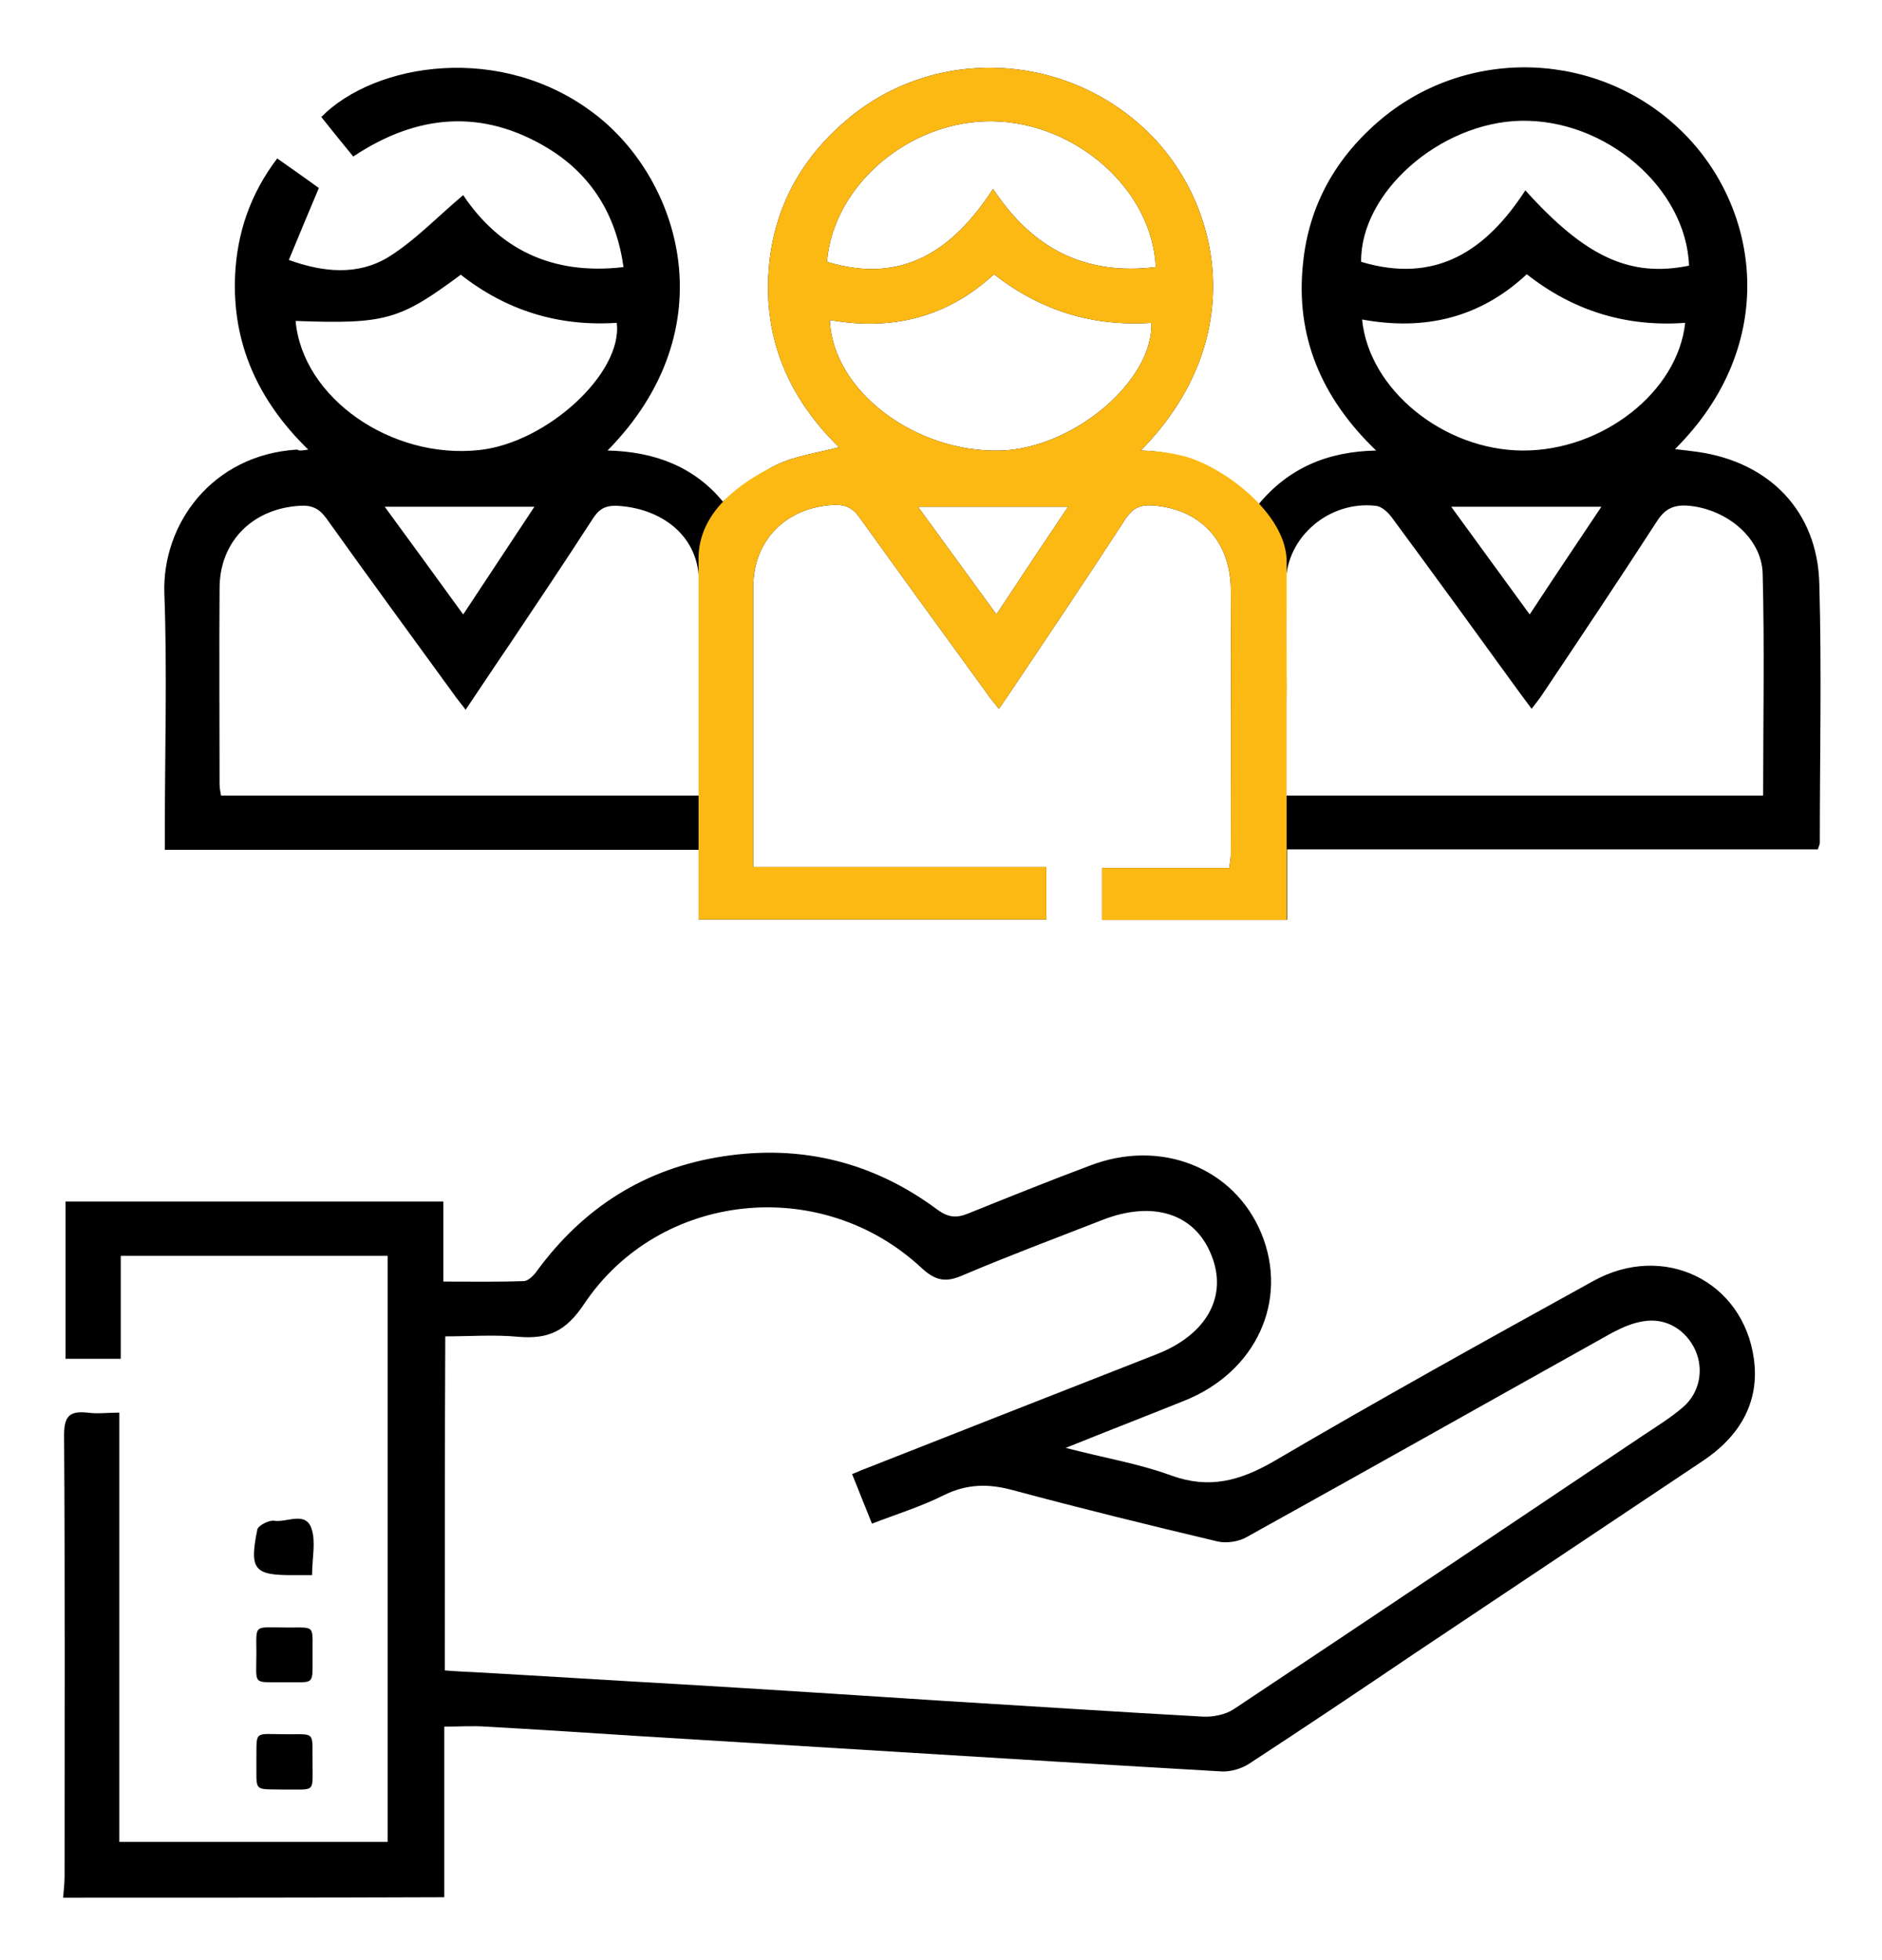
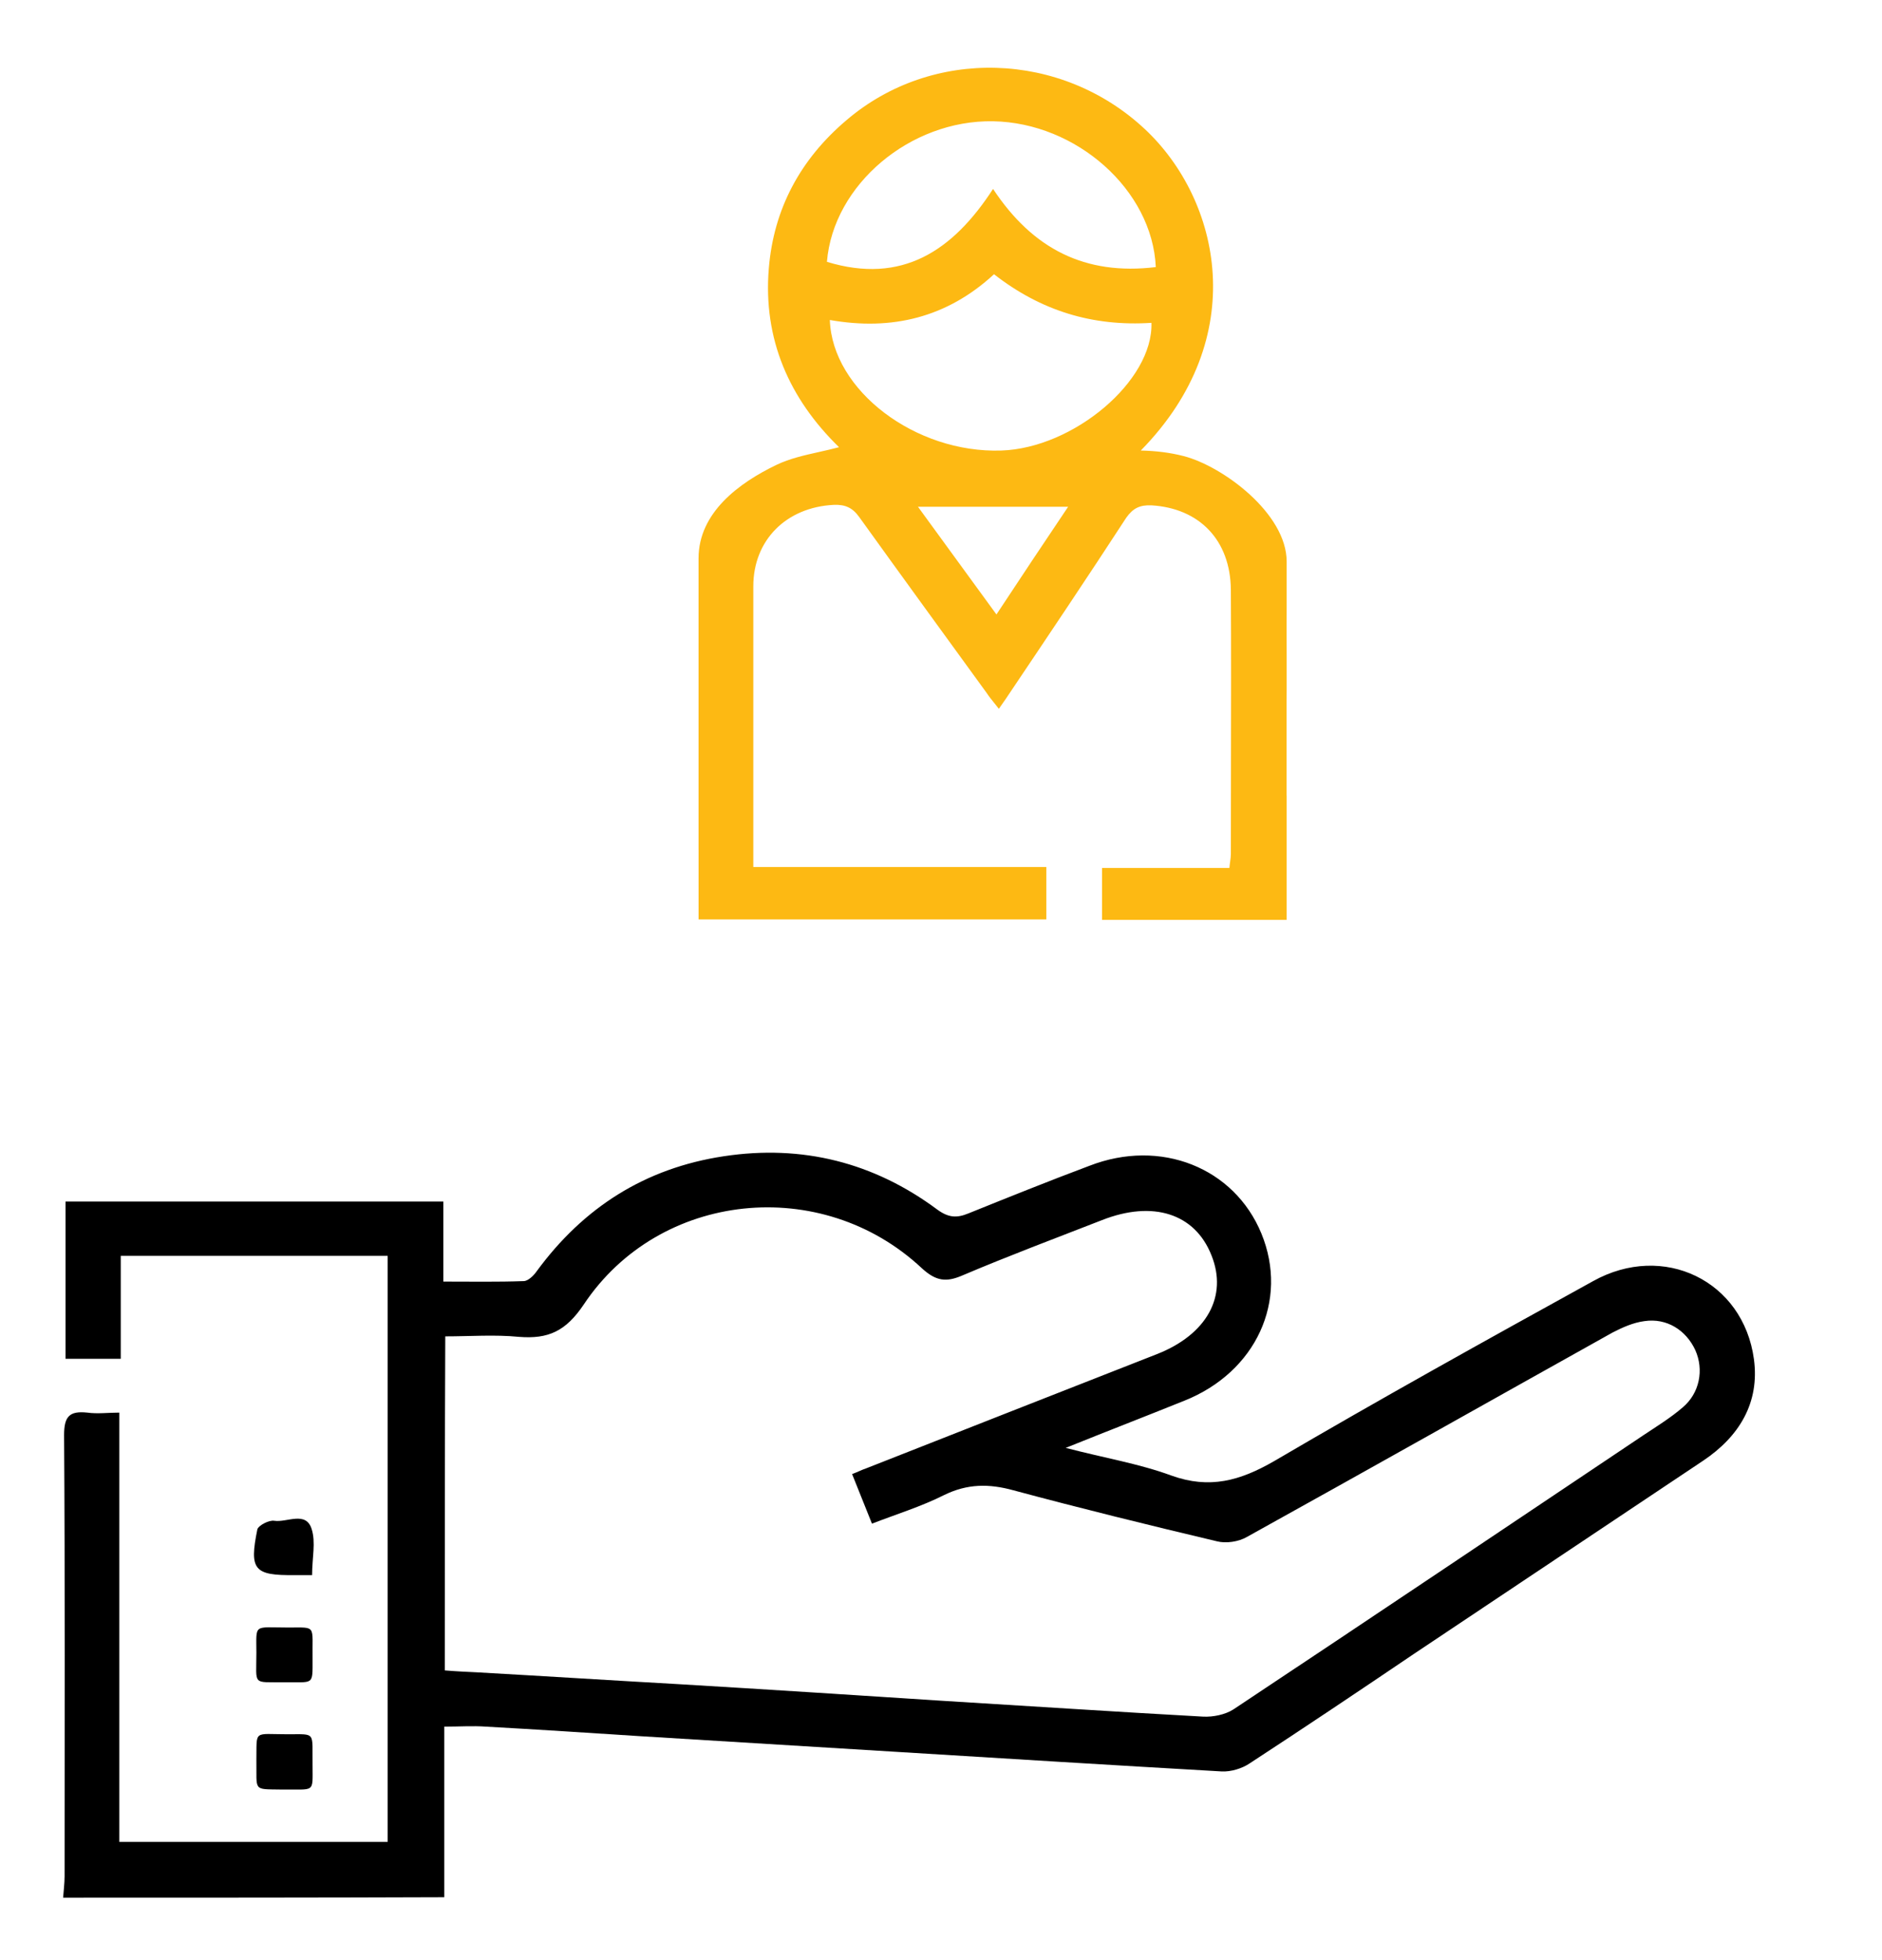
<svg xmlns="http://www.w3.org/2000/svg" width="193" height="201" viewBox="0 0 193 201" fill="none">
-   <path d="M31.607 46.112C26.441 41.078 23.809 35.213 24.107 28.273C24.306 23.924 25.647 19.916 28.428 16.25C29.968 17.326 31.408 18.352 32.7 19.281C31.657 21.773 30.663 24.119 29.62 26.66C33.246 27.98 36.723 28.224 39.752 26.416C42.534 24.706 44.819 22.262 47.501 20.014C51.127 25.439 56.491 28.273 63.941 27.394C63.196 22.066 60.663 17.912 56.143 15.175C49.487 11.168 42.832 11.656 36.226 16.055C35.133 14.735 34.041 13.367 32.948 11.998C38.461 6.427 51.425 4.325 61.011 11.705C69.752 18.401 74.62 33.698 62.302 46.21C67.169 46.308 71.242 47.921 74.123 51.44C76.01 50.12 77.699 48.605 79.636 47.676C81.573 46.748 83.858 46.454 86.043 45.868C80.928 40.883 78.246 34.774 78.842 27.54C79.338 21.431 82.07 16.348 86.788 12.341C95.58 4.814 108.841 5.205 117.434 13.269C125.133 20.502 128.361 34.627 116.987 46.21C121.904 46.308 125.004 48.357 129.056 51.733C132.136 48.018 136.109 46.308 141.126 46.21C135.464 40.785 132.831 34.431 133.626 27.003C134.222 21.04 137.003 16.104 141.672 12.194C150.712 4.667 164.073 5.254 172.467 13.465C180.563 21.382 182.5 35.409 171.771 46.063C172.665 46.161 173.41 46.259 174.155 46.357C181.506 47.432 186.374 52.466 186.572 59.846C186.821 68.692 186.622 77.538 186.622 86.433C186.622 86.629 186.523 86.775 186.423 87.117C168.344 87.117 150.265 87.117 131.987 87.117C131.987 89.61 131.987 91.907 131.987 94.351C125.58 94.351 119.371 94.351 113.013 94.351C113.013 92.64 113.013 90.929 113.013 89.023C117.384 89.023 121.705 89.023 126.076 89.023C126.126 88.437 126.225 87.997 126.225 87.606C126.225 78.564 126.275 69.523 126.225 60.481C126.176 55.398 122.997 52.124 118.08 51.831C116.888 51.782 116.192 52.124 115.497 53.101C111.523 59.21 107.451 65.271 103.378 71.331C103.129 71.722 102.831 72.113 102.434 72.7C101.987 72.113 101.54 71.624 101.192 71.087C96.822 65.075 92.451 59.064 88.13 53.052C87.434 52.075 86.689 51.733 85.497 51.782C80.63 52.026 77.252 55.398 77.252 60.139C77.252 69.23 77.252 78.32 77.252 87.459C77.252 87.899 77.252 88.29 77.252 88.926C87.335 88.926 97.269 88.926 107.302 88.926C107.302 90.832 107.302 92.493 107.302 94.302C95.431 94.302 83.659 94.302 71.64 94.302C71.64 91.956 71.64 89.659 71.64 87.166C53.362 87.166 35.282 87.166 16.905 87.166C16.905 86.335 16.905 85.7 16.905 85.065C16.905 77 17.153 68.936 16.855 60.872C16.607 53.785 21.723 46.65 30.465 46.112C30.713 46.259 31.011 46.21 31.607 46.112ZM47.749 72.797C47.203 72.064 46.855 71.673 46.557 71.233C42.186 65.222 37.815 59.259 33.494 53.199C32.749 52.173 32.004 51.782 30.713 51.879C25.895 52.173 22.517 55.545 22.517 60.334C22.468 67.03 22.517 73.775 22.517 80.471C22.517 80.862 22.617 81.252 22.666 81.595C39.008 81.595 55.521 81.595 71.812 81.595C71.812 74.117 71.964 66.682 71.666 59.351C71.517 54.903 67.815 52.124 63.295 51.879C62.054 51.831 61.408 52.221 60.762 53.248C57.981 57.549 55.1 61.85 52.219 66.15C50.779 68.252 49.339 70.451 47.749 72.797ZM131.937 81.595C148.377 81.595 164.569 81.595 180.811 81.595C180.811 73.921 180.96 66.346 180.761 58.819C180.662 55.203 177.135 52.27 173.261 51.879C171.722 51.733 170.778 52.124 169.933 53.443C166.109 59.357 162.185 65.222 158.261 71.087C157.914 71.624 157.516 72.113 157.069 72.7C156.523 71.966 156.126 71.429 155.728 70.891C151.407 64.929 147.086 58.966 142.715 53.052C142.318 52.515 141.672 51.928 141.076 51.879C136.358 51.342 131.966 55.007 131.867 59.699C131.768 63.804 131.987 67.861 131.937 71.966C131.937 75.192 131.937 78.32 131.937 81.595ZM85.1 32.819C85.348 40.052 93.891 46.503 102.682 46.21C110.083 45.966 118.278 39.074 118.08 33.112C112.07 33.503 106.755 31.89 101.937 28.127C97.12 32.574 91.457 33.943 85.1 32.819ZM139.685 32.77C140.381 39.954 148.03 46.161 156.126 46.21C164.321 46.259 172.069 40.199 172.814 33.112C166.755 33.552 161.341 31.89 156.573 28.127C151.755 32.623 146.093 33.943 139.685 32.77ZM30.316 32.916C31.011 40.785 40.1 47.139 49.14 46.161C56.093 45.428 63.891 38.244 63.246 33.112C57.236 33.503 51.921 31.841 47.252 28.176C40.994 32.819 39.554 33.258 30.316 32.916ZM118.527 27.394C118.179 19.476 110.381 12.585 101.838 12.438C93.345 12.292 85.448 18.939 84.802 26.856C92.5 29.202 97.716 25.732 101.838 19.378C105.911 25.536 111.275 28.273 118.527 27.394ZM156.424 19.525C162.632 26.416 167.202 28.469 173.212 27.247C172.914 19.281 164.669 12.194 155.927 12.389C147.632 12.585 139.487 19.769 139.586 26.856C147.235 29.153 152.401 25.732 156.424 19.525ZM94.139 51.977C96.871 55.74 99.454 59.259 102.186 63.023C104.669 59.259 107.004 55.74 109.537 51.977C104.321 51.977 99.454 51.977 94.139 51.977ZM148.824 51.977C151.606 55.789 154.189 59.357 156.871 63.023C159.404 59.161 161.738 55.691 164.222 51.977C159.006 51.977 154.189 51.977 148.824 51.977ZM47.501 63.023C49.984 59.259 52.319 55.74 54.802 51.977C49.587 51.977 44.67 51.977 39.455 51.977C42.236 55.789 44.819 59.308 47.501 63.023Z" fill="black" />
  <path d="M6.474 194.64C6.524 193.907 6.623 193.173 6.623 192.44C6.623 177.338 6.673 162.285 6.573 147.183C6.573 145.277 7.12 144.691 8.958 144.886C10.001 145.033 11.044 144.886 12.236 144.886C12.236 159.646 12.236 174.21 12.236 188.921C21.474 188.921 30.563 188.921 39.752 188.921C39.752 168.932 39.752 148.943 39.752 128.807C30.613 128.807 21.623 128.807 12.385 128.807C12.385 132.326 12.385 135.747 12.385 139.364C10.448 139.364 8.66 139.364 6.722 139.364C6.722 134.085 6.722 128.758 6.722 123.235C19.537 123.235 32.351 123.235 45.464 123.235C45.464 125.874 45.464 128.562 45.464 131.446C48.394 131.446 51.027 131.495 53.709 131.397C54.156 131.397 54.752 130.811 55.05 130.371C59.818 123.871 66.126 119.814 74.222 118.592C82.268 117.37 89.619 119.228 96.126 124.066C97.268 124.897 98.112 124.946 99.305 124.457C103.427 122.795 107.549 121.134 111.722 119.57C119.023 116.735 126.572 119.765 129.354 126.51C132.185 133.401 128.808 140.732 121.457 143.664C117.582 145.228 113.659 146.743 109.288 148.503C113.212 149.529 116.788 150.116 120.116 151.338C124.039 152.755 127.168 151.875 130.645 149.871C141.473 143.518 152.4 137.457 163.377 131.397C170.579 127.389 178.774 131.348 179.867 139.412C180.463 143.86 178.377 147.33 174.651 149.823C164.767 156.42 154.834 163.067 144.95 169.665C139.387 173.428 133.774 177.192 128.162 180.857C127.367 181.395 126.225 181.737 125.281 181.688C114.205 181.053 103.129 180.369 92.003 179.684C83.212 179.147 74.421 178.609 65.629 178.071C60.364 177.729 55.099 177.387 49.835 177.094C48.494 176.996 47.103 177.094 45.563 177.094C45.563 182.91 45.563 188.775 45.563 194.591C32.55 194.64 19.487 194.64 6.474 194.64ZM45.613 171.327C46.805 171.425 47.848 171.474 48.891 171.522C55.845 171.913 62.748 172.353 69.702 172.744C78.742 173.282 87.781 173.868 96.821 174.455C105.662 174.992 114.503 175.579 123.394 176.068C124.387 176.117 125.629 175.872 126.473 175.335C140.529 166 154.486 156.616 168.493 147.232C169.883 146.304 171.324 145.424 172.565 144.349C174.304 142.882 174.751 140.488 173.857 138.484C172.913 136.431 170.926 135.16 168.642 135.502C167.499 135.649 166.407 136.138 165.364 136.675C152.847 143.664 140.38 150.702 127.864 157.642C127.019 158.131 125.728 158.327 124.784 158.082C117.781 156.42 110.828 154.71 103.924 152.853C101.44 152.168 99.205 152.168 96.821 153.341C94.487 154.514 91.954 155.296 89.42 156.274C88.675 154.417 88.03 152.804 87.384 151.191C88.03 150.947 88.377 150.751 88.824 150.604C98.758 146.695 108.692 142.785 118.675 138.875C123.741 136.871 125.927 132.961 124.238 128.758C122.549 124.457 118.228 123.089 113.013 125.141C108.245 126.998 103.427 128.807 98.708 130.811C97.02 131.544 95.977 131.397 94.536 130.078C84.255 120.449 67.616 122.16 59.868 133.792C58.03 136.529 56.242 137.36 53.212 137.115C50.729 136.871 48.196 137.066 45.663 137.066C45.613 148.601 45.613 159.793 45.613 171.327Z" fill="black" />
  <path d="M32.005 161.552C31.16 161.552 30.663 161.552 30.216 161.552C26.044 161.601 25.548 161.014 26.392 156.86C26.491 156.469 27.584 155.883 28.13 155.98C29.422 156.176 31.359 154.954 31.955 156.811C32.402 158.18 32.005 159.792 32.005 161.552Z" fill="black" />
  <path d="M29.123 172.549C25.845 172.5 26.292 172.94 26.292 169.519C26.292 166.488 25.944 166.928 29.57 166.928C32.501 166.928 32.004 166.635 32.054 170.154C32.054 172.94 32.203 172.5 29.123 172.549Z" fill="black" />
  <path d="M26.292 180.515C26.342 177.387 25.944 177.876 29.52 177.876C32.451 177.876 32.004 177.583 32.053 181.053C32.053 183.985 32.352 183.496 28.825 183.545C25.895 183.496 26.342 183.741 26.292 180.515Z" fill="black" />
  <path fill-rule="evenodd" clip-rule="evenodd" d="M131.948 57.602C131.948 52.662 125.398 47.819 121.393 46.781C120.014 46.424 118.545 46.241 116.987 46.21C128.361 34.627 125.132 20.503 117.434 13.269C108.841 5.205 95.58 4.814 86.788 12.341C82.07 16.348 79.338 21.431 78.841 27.54C78.245 34.774 80.927 40.883 86.043 45.868C85.373 46.048 84.694 46.2 84.018 46.352C82.489 46.694 80.979 47.032 79.636 47.676C75.782 49.524 71.637 52.584 71.637 57.264V87.166H71.639V94.302H107.301V88.926H77.252V87.459V60.139C77.252 55.398 80.629 52.026 85.497 51.782C86.689 51.733 87.434 52.075 88.129 53.052C92.447 59.058 96.814 65.064 101.18 71.07L101.185 71.077L101.192 71.087C101.414 71.429 101.675 71.751 101.951 72.092C102.109 72.286 102.272 72.487 102.434 72.7C102.608 72.442 102.763 72.223 102.904 72.024C103.083 71.77 103.238 71.551 103.378 71.331C107.45 65.271 111.523 59.21 115.497 53.101C116.192 52.124 116.887 51.782 118.08 51.831C122.997 52.124 126.175 55.398 126.225 60.481C126.258 66.508 126.247 72.535 126.236 78.561V78.564C126.231 81.578 126.225 84.592 126.225 87.606C126.225 87.829 126.193 88.069 126.156 88.343C126.128 88.548 126.097 88.772 126.076 89.023H113.013V94.351H131.948V81.595H131.937V71.966C131.942 71.558 131.945 71.149 131.948 70.742V67.18C131.947 67.023 131.947 66.866 131.946 66.709V66.707C131.941 65.207 131.936 63.708 131.948 62.206V57.602ZM85.1 32.819C85.348 40.052 93.891 46.503 102.682 46.21C110.083 45.966 118.278 39.075 118.08 33.112C112.07 33.503 106.755 31.89 101.937 28.127C97.119 32.574 91.457 33.943 85.1 32.819ZM118.527 27.394C118.179 19.476 110.381 12.585 101.838 12.438C93.345 12.292 85.447 18.939 84.802 26.856C92.5 29.202 97.716 25.732 101.838 19.378C105.911 25.537 111.275 28.273 118.527 27.394ZM98.158 57.494L98.162 57.5L98.165 57.504C99.493 59.323 100.821 61.142 102.186 63.023C104.669 59.259 107.003 55.74 109.537 51.977H94.139C95.504 53.857 96.831 55.676 98.158 57.494Z" fill="#FDB913" />
</svg>